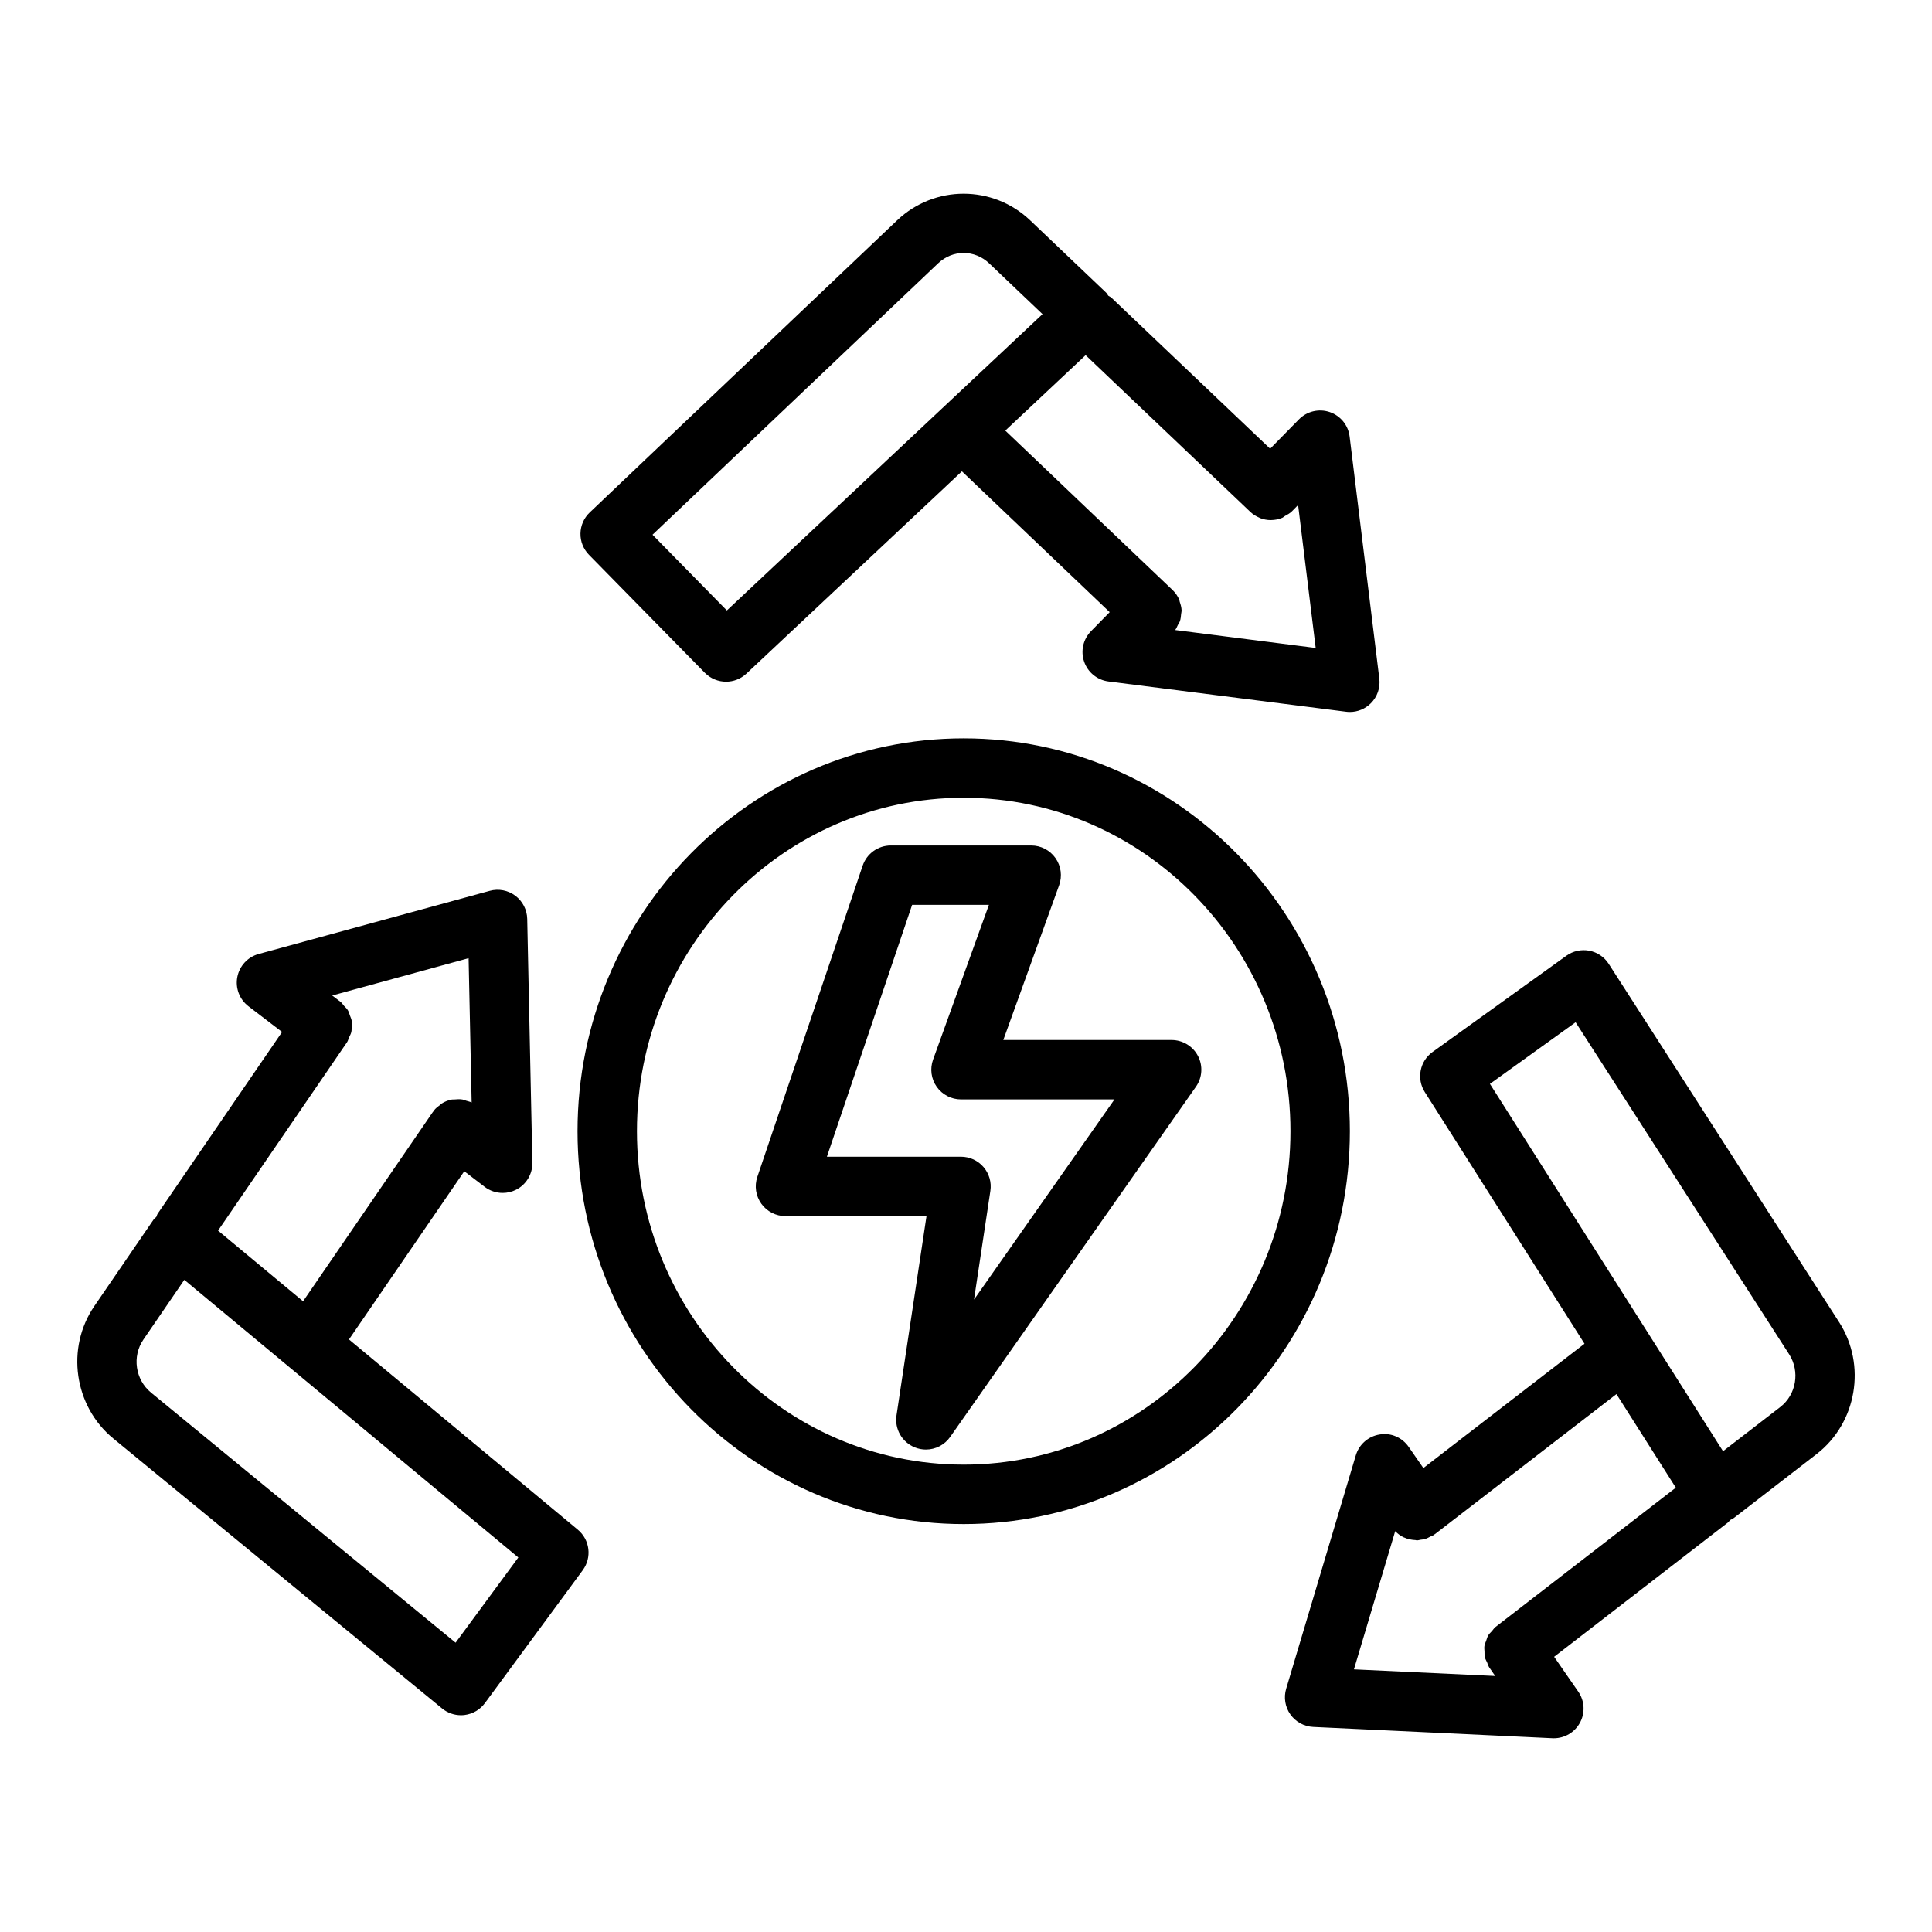
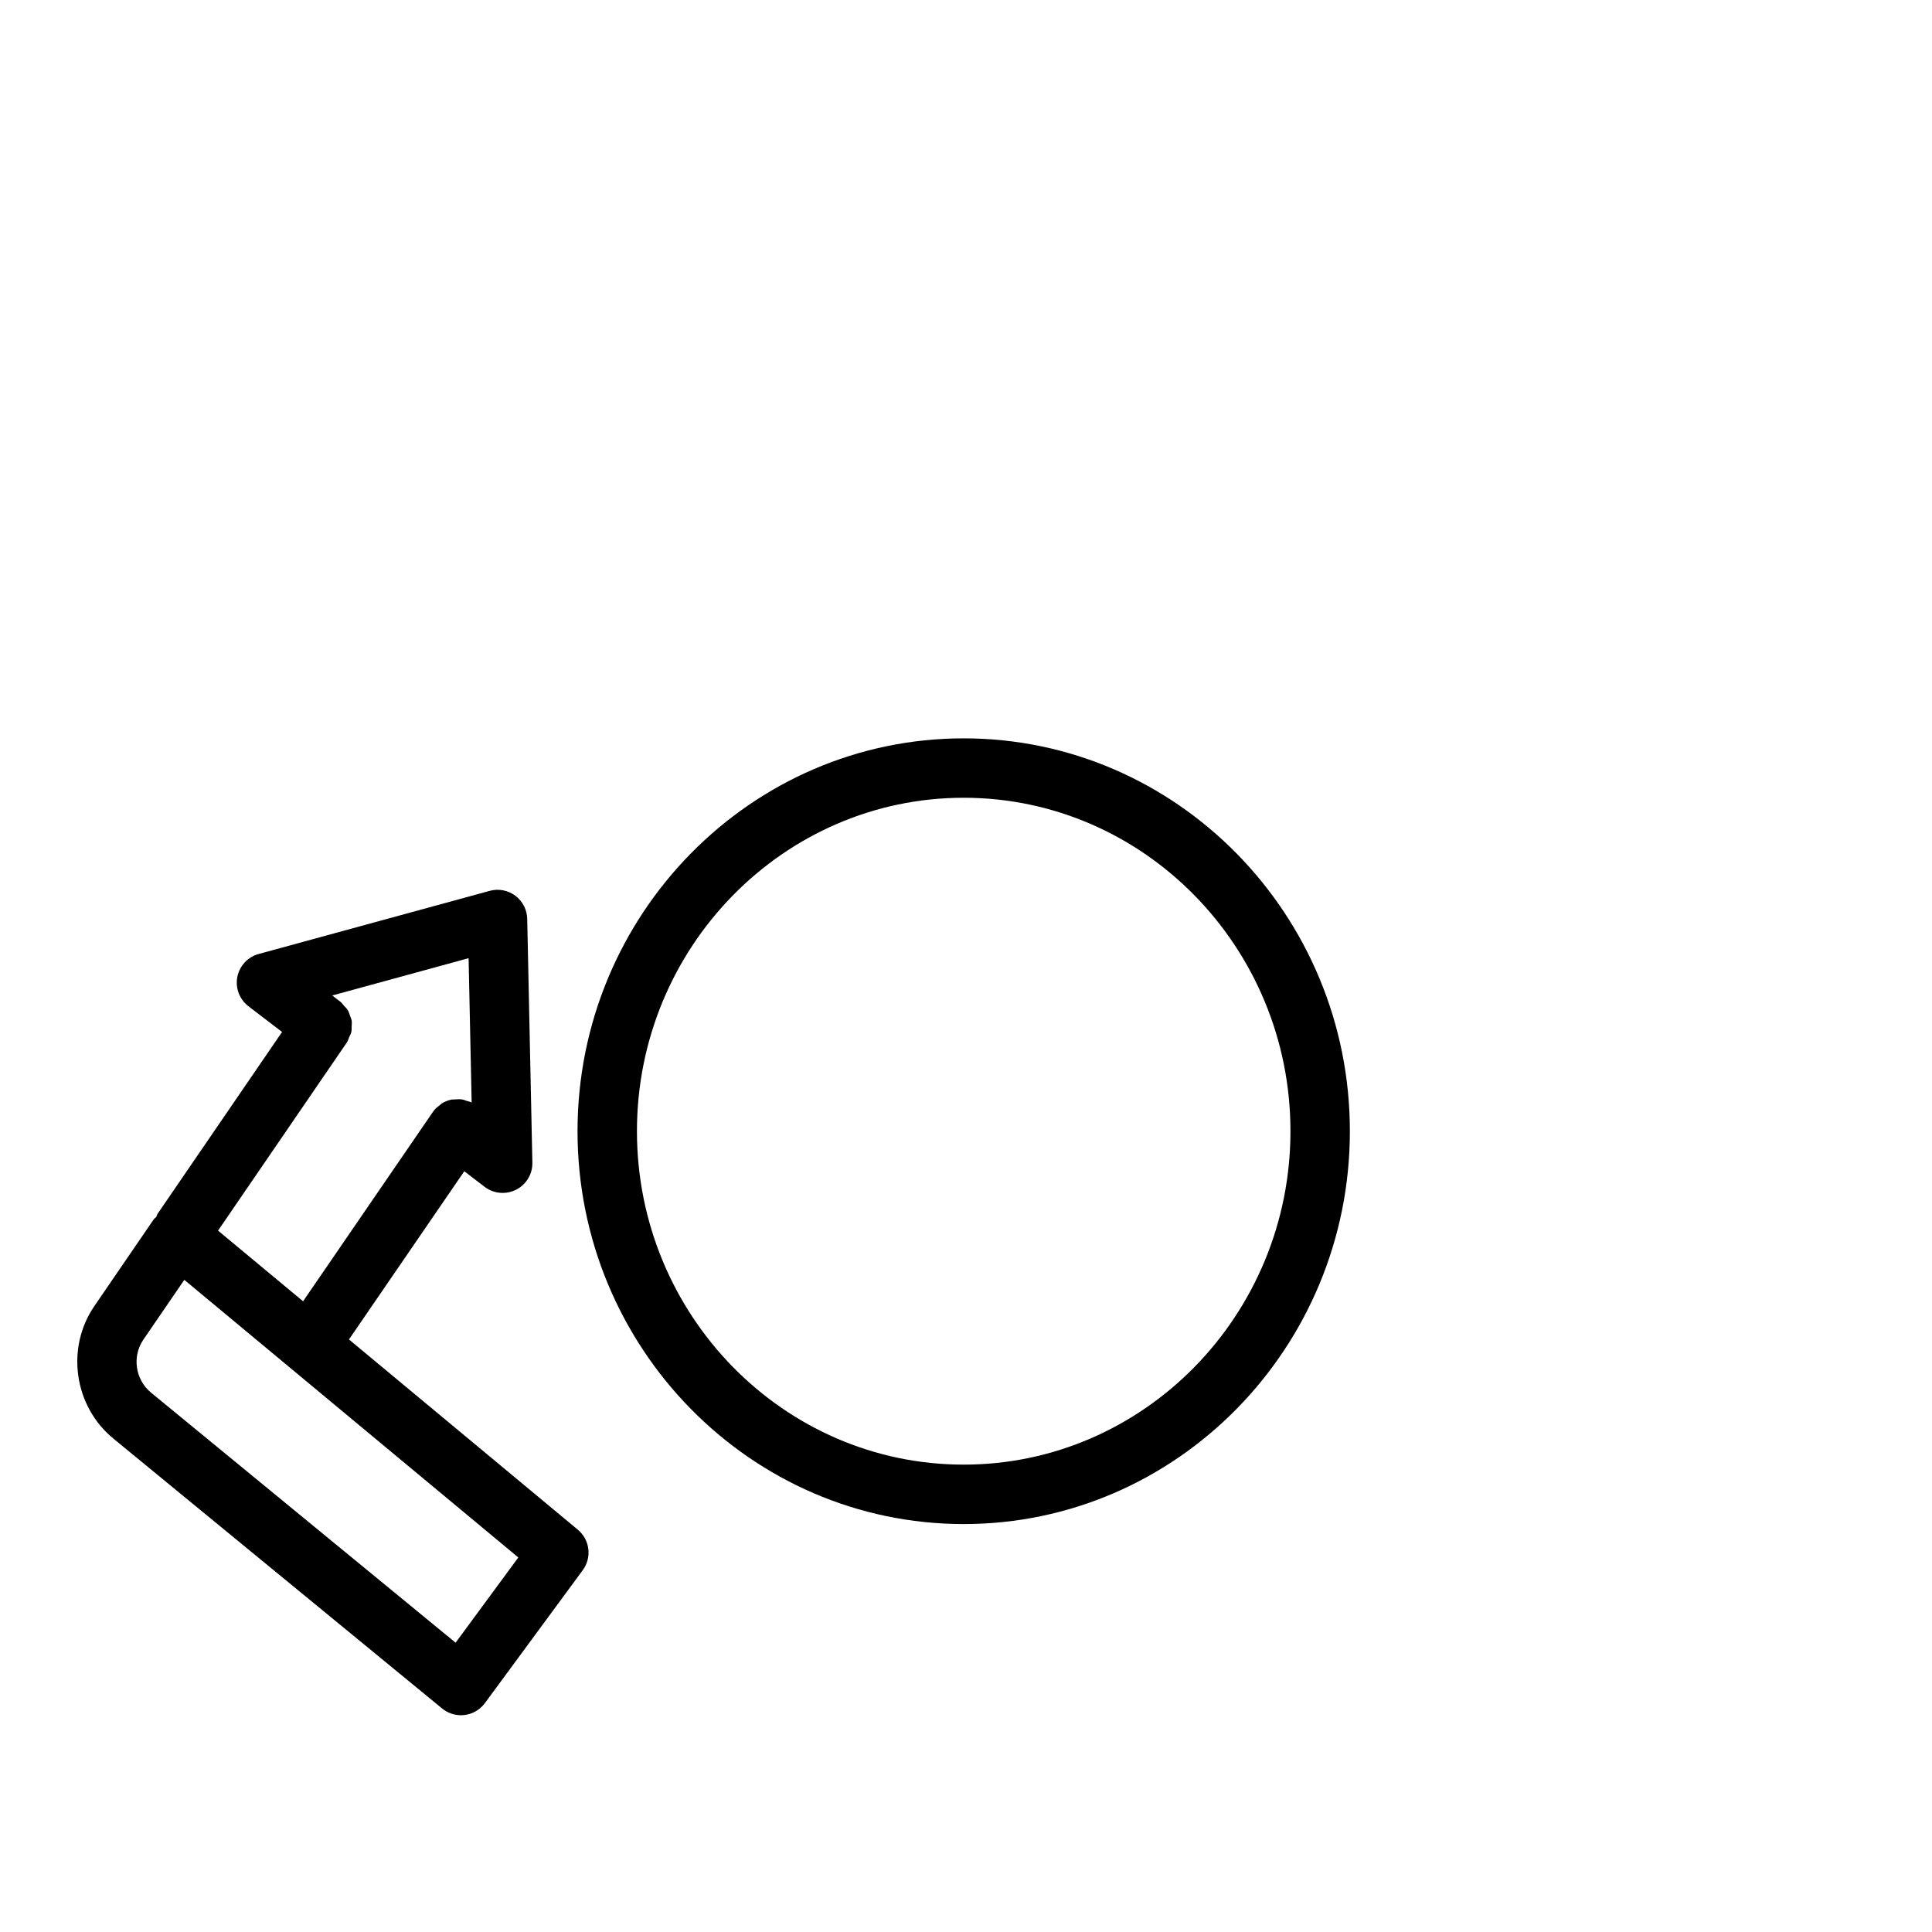
<svg xmlns="http://www.w3.org/2000/svg" fill="#000000" width="800px" height="800px" version="1.1" viewBox="144 144 512 512">
  <g>
    <path d="m399.39 339.67c-56.426 0-102.34 46.703-102.34 104.11s45.91 104.11 102.34 104.11 102.34-46.703 102.34-104.11-45.91-104.11-102.34-104.11zm0 192.47c-47.746 0-86.594-39.641-86.594-88.363s38.844-88.363 86.594-88.363c47.746 0 86.594 39.641 86.594 88.363s-38.848 88.363-86.594 88.363z" />
-     <path d="m330.79 322.3c1.547 1.566 3.582 2.356 5.621 2.356 1.938 0 3.867-0.707 5.391-2.133l57.113-53.617 39.164 37.32-4.953 5.043c-2.09 2.137-2.797 5.273-1.812 8.098 0.977 2.824 3.477 4.852 6.441 5.227l62.969 8.02c0.34 0.047 0.668 0.066 1 0.066 2.066 0 4.066-0.816 5.551-2.293 1.73-1.715 2.559-4.129 2.262-6.539l-7.871-64.152c-0.359-3.004-2.414-5.527-5.281-6.5-2.859-0.969-6.027-0.219-8.148 1.938l-7.637 7.781-42.094-40.047c-0.238-0.227-0.539-0.312-0.797-0.5-0.203-0.246-0.309-0.559-0.543-0.781l-20.172-19.203c-9.871-9.387-25.34-9.402-35.223-0.016l-81.488 77.438c-1.531 1.453-2.414 3.461-2.453 5.57-0.039 2.106 0.777 4.144 2.254 5.648zm124.64-11.336c0.324-0.402 0.477-0.879 0.707-1.324 0.184-0.348 0.422-0.66 0.551-1.027 0.211-0.613 0.262-1.242 0.32-1.879 0.031-0.34 0.137-0.66 0.125-1-0.031-0.77-0.238-1.512-0.492-2.246-0.07-0.203-0.062-0.418-0.148-0.613-0.391-0.891-0.949-1.727-1.688-2.449-0.016-0.012-0.031-0.016-0.047-0.031s-0.02-0.039-0.039-0.055l-44.312-42.227 21.293-19.988 43.656 41.539c0.715 0.68 1.539 1.168 2.398 1.531 0.051 0.02 0.086 0.066 0.137 0.086 0.93 0.367 1.91 0.551 2.891 0.551 0.016 0 0.027-0.008 0.043-0.008 1.016-0.004 2.031-0.203 2.984-0.598 0.258-0.105 0.453-0.34 0.699-0.473 0.66-0.359 1.332-0.711 1.891-1.273l1.613-1.648 4.66 37.883zm-62.824-97.18c3.859-3.66 9.672-3.664 13.531 0.004l14.137 13.461-83.648 78.527-19.703-20.07z" />
-     <path d="m631.38 494.38-61.062-94.961c-1.168-1.812-3.027-3.07-5.152-3.477-2.106-0.398-4.312 0.078-6.066 1.34l-35.469 25.508c-3.383 2.438-4.281 7.09-2.051 10.609l42.328 66.703-42.703 32.945-3.883-5.602c-1.723-2.492-4.711-3.82-7.711-3.289-2.992 0.477-5.441 2.625-6.305 5.527l-18.457 61.855c-0.691 2.316-0.285 4.832 1.121 6.809 1.398 1.977 3.637 3.195 6.051 3.309l63.391 2.996c0.121 0.004 0.254 0.008 0.375 0.008 2.852 0 5.488-1.547 6.879-4.055 1.461-2.617 1.301-5.84-0.406-8.297l-6.398-9.238 46.09-35.617c0.227-0.176 0.34-0.43 0.543-0.625 0.305-0.176 0.645-0.277 0.926-0.496l22-16.992c10.656-8.234 13.27-23.59 5.961-34.961zm-128.57 92.016 10.934-36.621c0.664 0.699 1.438 1.25 2.273 1.652 0.043 0.02 0.09 0.02 0.129 0.039 0.934 0.43 1.938 0.629 2.965 0.672 0.117 0.004 0.227 0.078 0.344 0.078 0.359 0 0.711-0.125 1.07-0.176 0.367-0.051 0.723-0.07 1.082-0.176 0.543-0.156 1.047-0.43 1.559-0.707 0.25-0.137 0.527-0.18 0.766-0.348 0.051-0.035 0.074-0.09 0.121-0.129 0.062-0.047 0.137-0.059 0.199-0.105l48.121-37.125 15.734 24.793-47.789 36.926c-0.387 0.297-0.605 0.711-0.918 1.059-0.344 0.383-0.734 0.715-0.992 1.145-0.266 0.445-0.383 0.938-0.555 1.422-0.168 0.469-0.391 0.91-0.465 1.402-0.074 0.492 0 0.977 0.02 1.473 0.016 0.516-0.02 1.02 0.102 1.531 0.113 0.484 0.383 0.914 0.594 1.379 0.195 0.434 0.281 0.895 0.559 1.301l1.574 2.273zm112.98-69.52-15.168 11.711-61.777-97.352 22.707-16.328 56.582 87.98c2.934 4.566 1.902 10.711-2.344 13.988z" />
    <path d="m236.48 498.97 30.559-44.574 5.394 4.125c1.398 1.074 3.082 1.617 4.781 1.617 1.215 0 2.438-0.281 3.566-0.852 2.699-1.371 4.367-4.168 4.305-7.191l-1.367-64.578c-0.055-2.43-1.215-4.691-3.16-6.144-1.945-1.453-4.449-1.938-6.789-1.285l-61.215 16.727c-2.891 0.789-5.082 3.144-5.656 6.086-0.578 2.938 0.57 5.945 2.945 7.766l8.91 6.812-32.965 48.152c-0.188 0.273-0.223 0.586-0.371 0.871-0.211 0.238-0.5 0.387-0.684 0.652l-15.727 22.969c-7.609 11.113-5.406 26.535 5.027 35.109l87.129 71.531c1.414 1.16 3.184 1.789 4.996 1.789 0.324 0 0.652-0.02 0.977-0.062 2.144-0.27 4.082-1.402 5.367-3.144l25.938-35.238c2.469-3.356 1.891-8.055-1.309-10.719zm31.703-101.04 0.809 38.254c-0.445-0.242-0.934-0.316-1.406-0.469-0.34-0.109-0.656-0.273-1-0.332-0.715-0.125-1.43-0.09-2.144-0.016-0.238 0.023-0.48-0.023-0.715 0.023-0.949 0.184-1.863 0.539-2.699 1.066-0.145 0.09-0.246 0.25-0.387 0.352-0.598 0.438-1.191 0.895-1.664 1.512-0.043 0.059-0.051 0.129-0.09 0.188-0.043 0.059-0.105 0.082-0.148 0.141l-34.422 50.203-22.531-18.727 34.18-49.926c0.273-0.398 0.355-0.855 0.543-1.285 0.211-0.469 0.48-0.91 0.594-1.402 0.113-0.5 0.074-0.992 0.09-1.496 0.016-0.508 0.09-1.004 0.012-1.504-0.078-0.488-0.301-0.926-0.469-1.391-0.176-0.484-0.293-0.98-0.566-1.426-0.262-0.43-0.656-0.766-1.004-1.145-0.316-0.348-0.531-0.754-0.918-1.047l-2.207-1.688zm-3.445 181.4-80.711-66.266c-4.184-3.438-5.074-9.605-2.031-14.051l10.848-15.84 88.516 73.574z" />
-     <path d="m461.48 423.85c-1.359-2.606-4.051-4.238-6.988-4.238h-44.609l14.797-41.008c0.867-2.41 0.516-5.098-0.961-7.195s-3.875-3.348-6.441-3.348h-37.207c-3.375 0-6.371 2.152-7.457 5.352l-27.914 82.48c-0.816 2.402-0.414 5.047 1.062 7.109 1.477 2.059 3.859 3.281 6.394 3.281h37.375l-7.949 52.82c-0.539 3.613 1.477 7.125 4.867 8.48 0.953 0.383 1.938 0.566 2.922 0.566 2.508 0 4.934-1.199 6.441-3.352l65.121-92.801c1.691-2.398 1.898-5.543 0.547-8.148zm-59.355 64.551 4.336-28.816c0.34-2.266-0.324-4.566-1.82-6.305-1.492-1.738-3.676-2.738-5.965-2.738h-35.539l22.586-66.742h20.348l-14.797 41.008c-0.867 2.41-0.516 5.098 0.961 7.195s3.875 3.348 6.441 3.348h40.676z" />
  </g>
</svg>